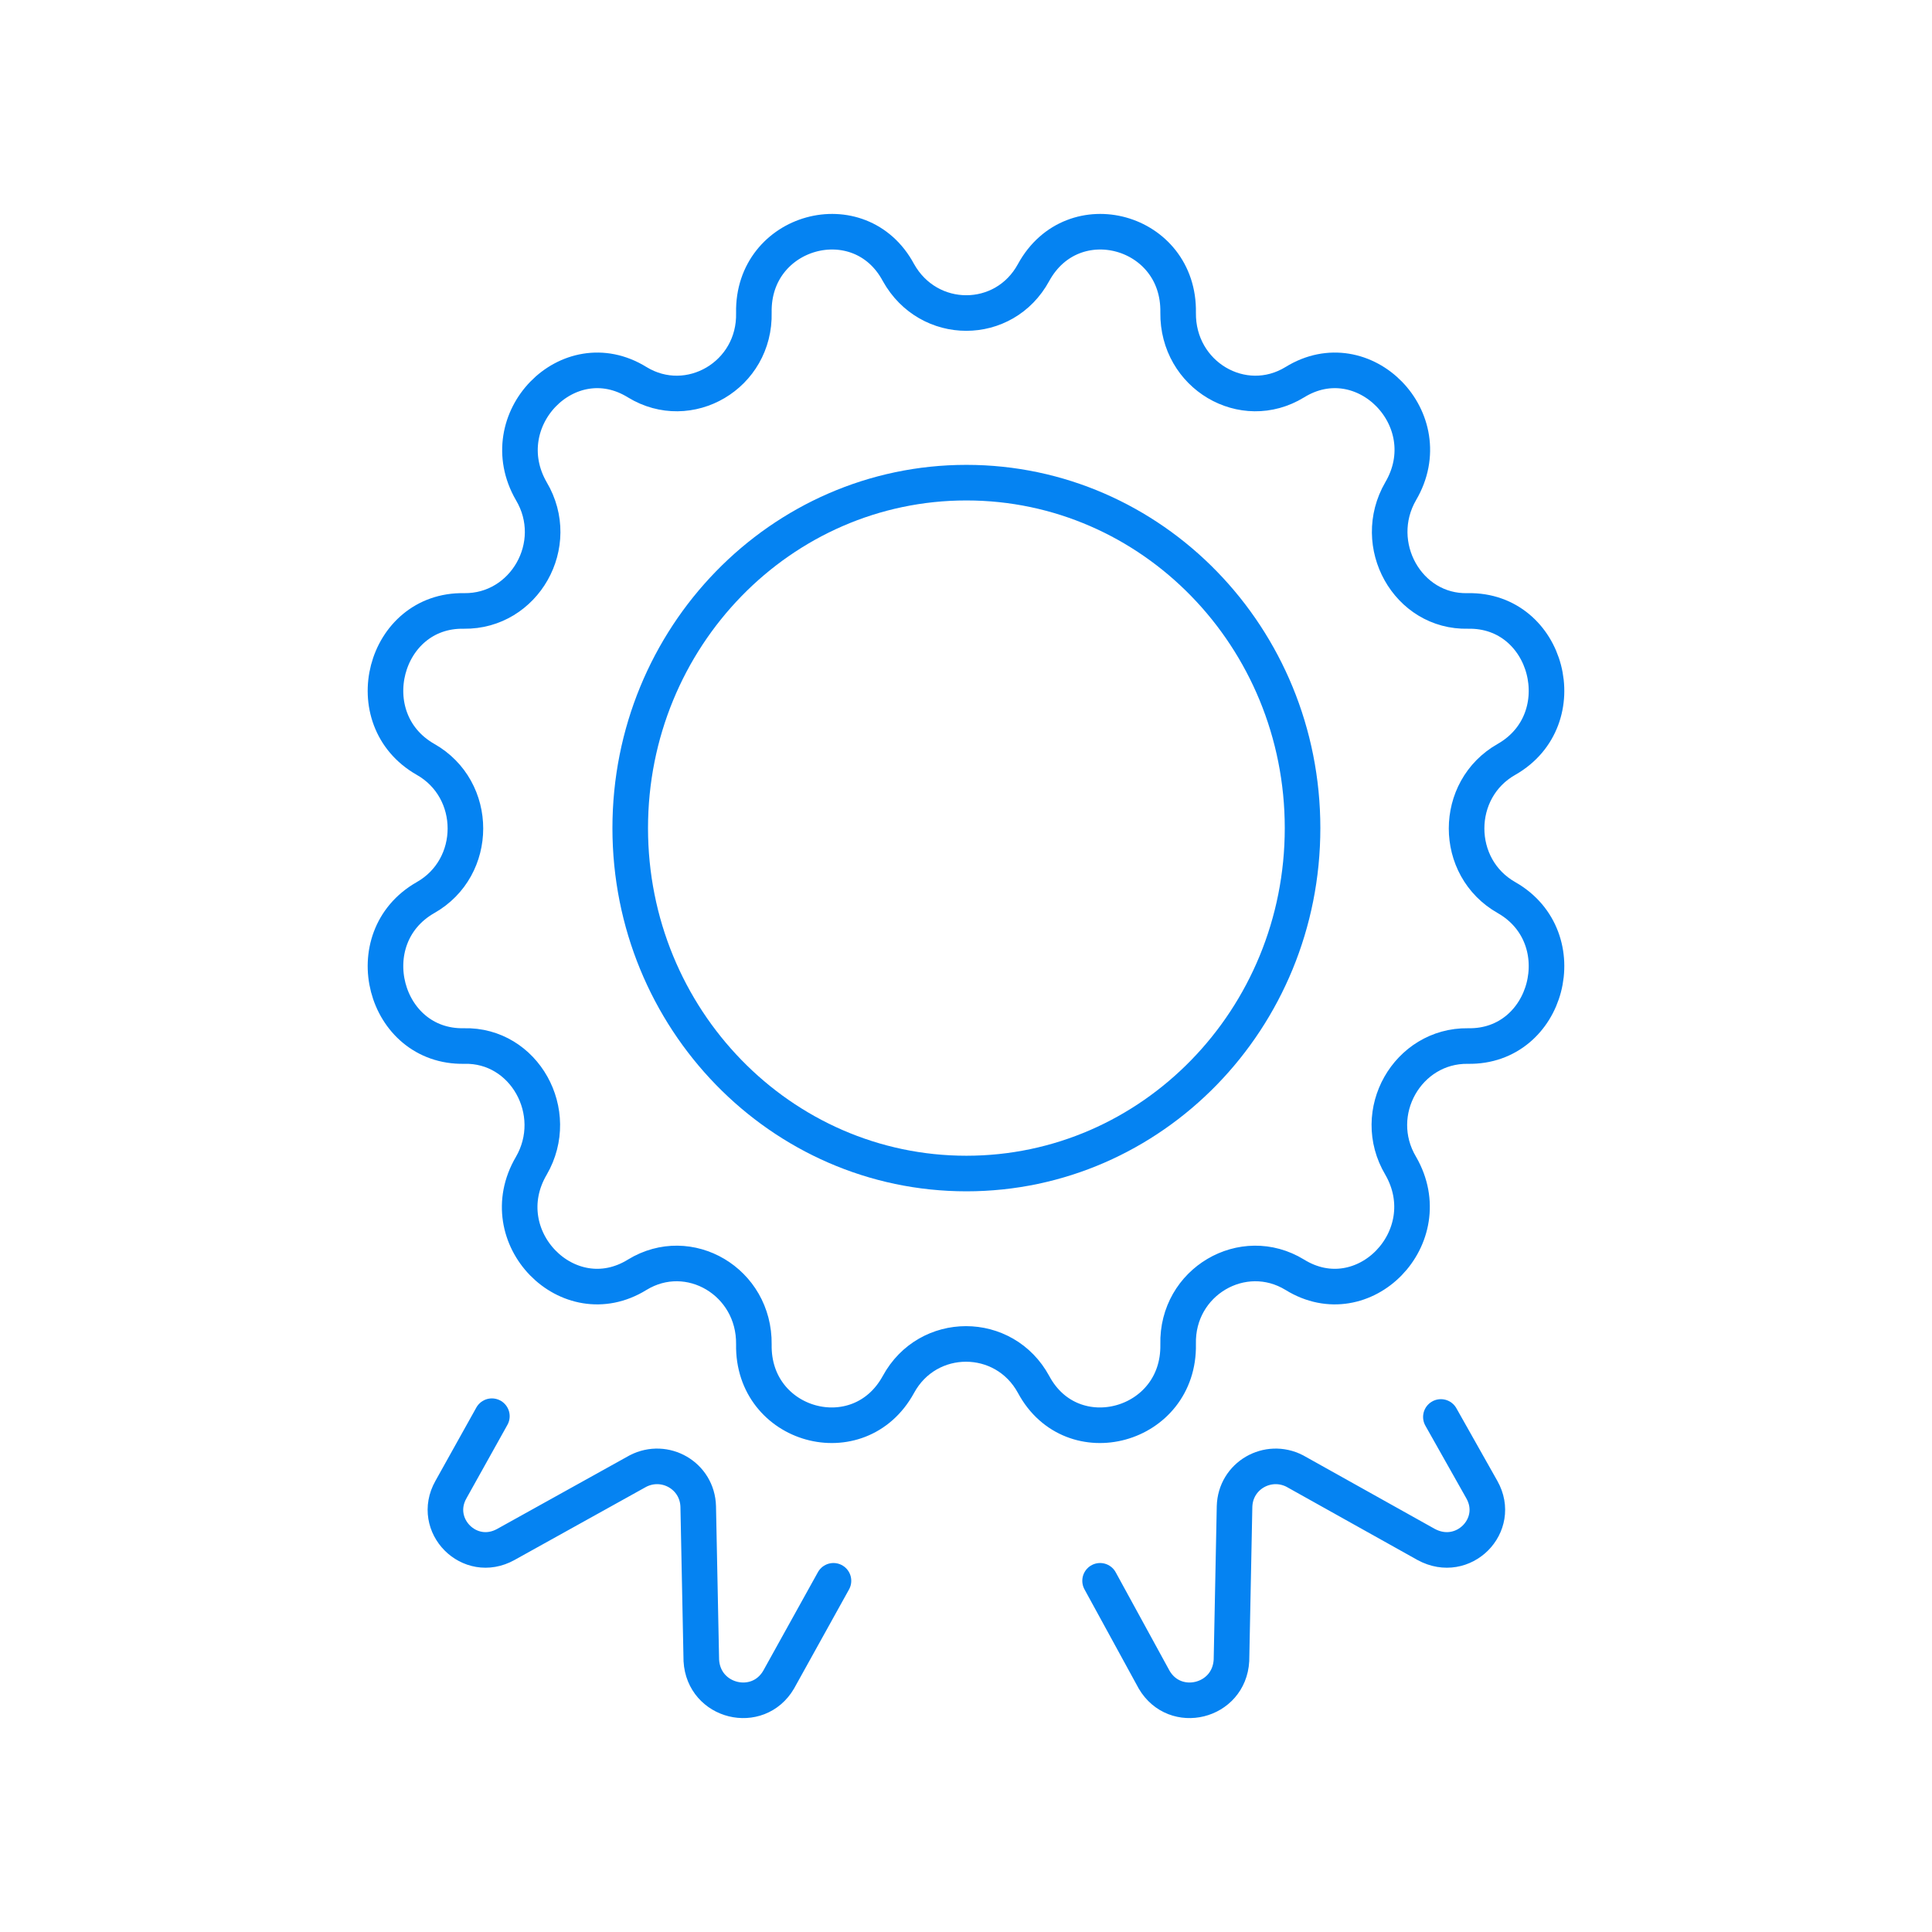
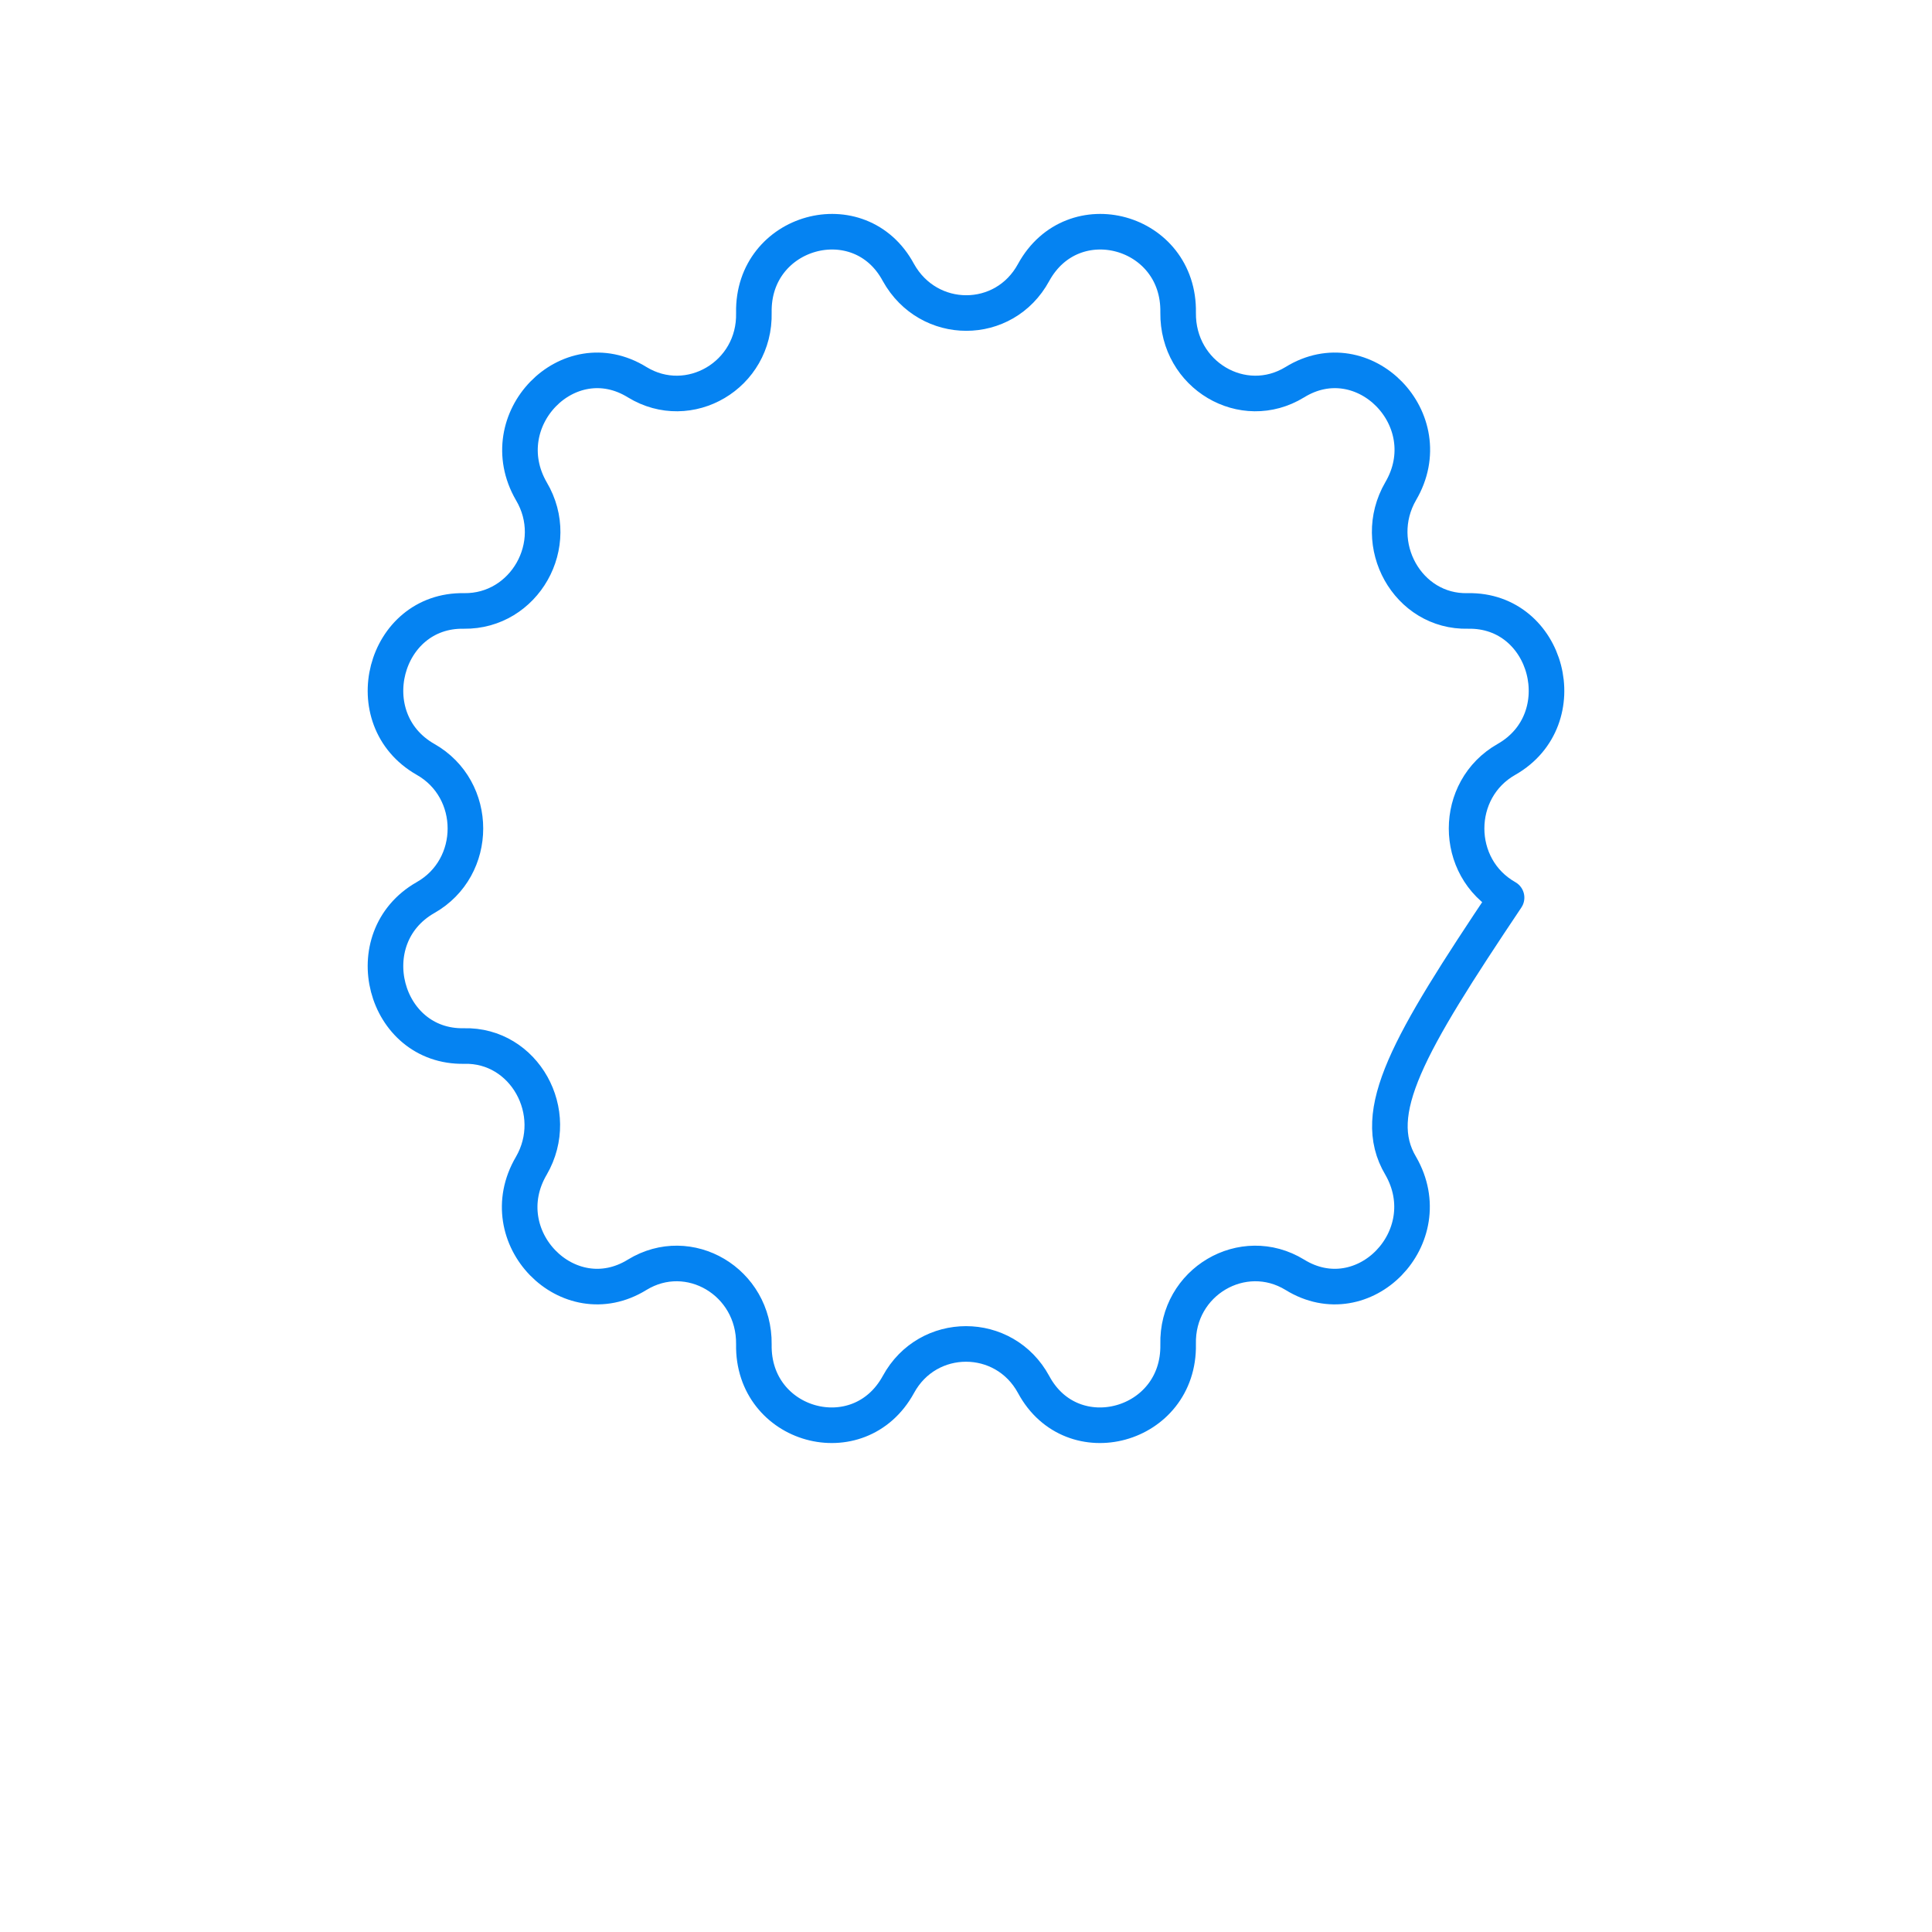
<svg xmlns="http://www.w3.org/2000/svg" width="139" height="139" viewBox="0 0 139 139" fill="none">
-   <path d="M69.528 84.431C82.886 84.431 93.714 73.304 93.714 59.578C93.714 45.852 82.886 34.725 69.528 34.725C56.17 34.725 45.342 45.852 45.342 59.578C45.342 73.304 56.17 84.431 69.528 84.431Z" stroke="#0583F2" stroke-width="2.56" stroke-miterlimit="10" stroke-linecap="round" stroke-linejoin="round" />
-   <path d="M74.365 19.602C77.201 14.431 84.873 16.544 84.762 22.493C84.707 26.997 89.433 29.776 93.158 27.497C98.106 24.439 103.777 30.221 100.775 35.337C98.551 39.173 101.275 44.066 105.612 43.955C111.395 43.843 113.452 51.739 108.392 54.63C104.556 56.798 104.556 62.413 108.392 64.582C113.452 67.473 111.395 75.369 105.612 75.258C101.275 75.202 98.495 80.039 100.775 83.875C103.722 88.99 98.106 94.773 93.158 91.715C89.433 89.436 84.651 92.215 84.762 96.719C84.873 102.668 77.145 104.781 74.365 99.61C72.252 95.718 66.748 95.718 64.635 99.61C61.799 104.781 54.127 102.668 54.238 96.719C54.293 92.215 49.567 89.436 45.842 91.715C40.894 94.773 35.222 88.99 38.225 83.875C40.449 80.039 37.724 75.146 33.388 75.258C27.605 75.369 25.548 67.473 30.608 64.582C34.444 62.413 34.444 56.798 30.608 54.63C25.548 51.739 27.605 43.843 33.388 43.955C37.724 44.01 40.505 39.173 38.225 35.337C35.278 30.221 40.894 24.439 45.842 27.497C49.567 29.776 54.349 26.997 54.238 22.493C54.127 16.544 61.855 14.431 64.635 19.602C66.803 23.494 72.252 23.494 74.365 19.602Z" stroke="#0583F2" stroke-width="2.56" stroke-miterlimit="10" stroke-linecap="round" stroke-linejoin="round" />
-   <path d="M35.389 101.89L32.443 107.172C30.997 109.73 33.777 112.565 36.39 111.12L45.898 105.838C47.844 104.837 50.179 106.171 50.234 108.395L50.457 119.46C50.624 122.462 54.516 123.407 56.017 120.85L59.965 113.733" stroke="#0583F2" stroke-width="2.56" stroke-miterlimit="10" stroke-linecap="round" stroke-linejoin="round" />
-   <path d="M103.666 101.945L106.613 107.172C108.059 109.73 105.279 112.565 102.61 111.12L93.158 105.838C91.212 104.837 88.877 106.171 88.821 108.395L88.599 119.46C88.432 122.462 84.54 123.407 83.039 120.85L79.147 113.733" stroke="#0583F2" stroke-width="2.56" stroke-miterlimit="10" stroke-linecap="round" stroke-linejoin="round" />
+   <path d="M74.365 19.602C77.201 14.431 84.873 16.544 84.762 22.493C84.707 26.997 89.433 29.776 93.158 27.497C98.106 24.439 103.777 30.221 100.775 35.337C98.551 39.173 101.275 44.066 105.612 43.955C111.395 43.843 113.452 51.739 108.392 54.63C104.556 56.798 104.556 62.413 108.392 64.582C101.275 75.202 98.495 80.039 100.775 83.875C103.722 88.99 98.106 94.773 93.158 91.715C89.433 89.436 84.651 92.215 84.762 96.719C84.873 102.668 77.145 104.781 74.365 99.61C72.252 95.718 66.748 95.718 64.635 99.61C61.799 104.781 54.127 102.668 54.238 96.719C54.293 92.215 49.567 89.436 45.842 91.715C40.894 94.773 35.222 88.99 38.225 83.875C40.449 80.039 37.724 75.146 33.388 75.258C27.605 75.369 25.548 67.473 30.608 64.582C34.444 62.413 34.444 56.798 30.608 54.63C25.548 51.739 27.605 43.843 33.388 43.955C37.724 44.01 40.505 39.173 38.225 35.337C35.278 30.221 40.894 24.439 45.842 27.497C49.567 29.776 54.349 26.997 54.238 22.493C54.127 16.544 61.855 14.431 64.635 19.602C66.803 23.494 72.252 23.494 74.365 19.602Z" stroke="#0583F2" stroke-width="2.56" stroke-miterlimit="10" stroke-linecap="round" stroke-linejoin="round" />
</svg>